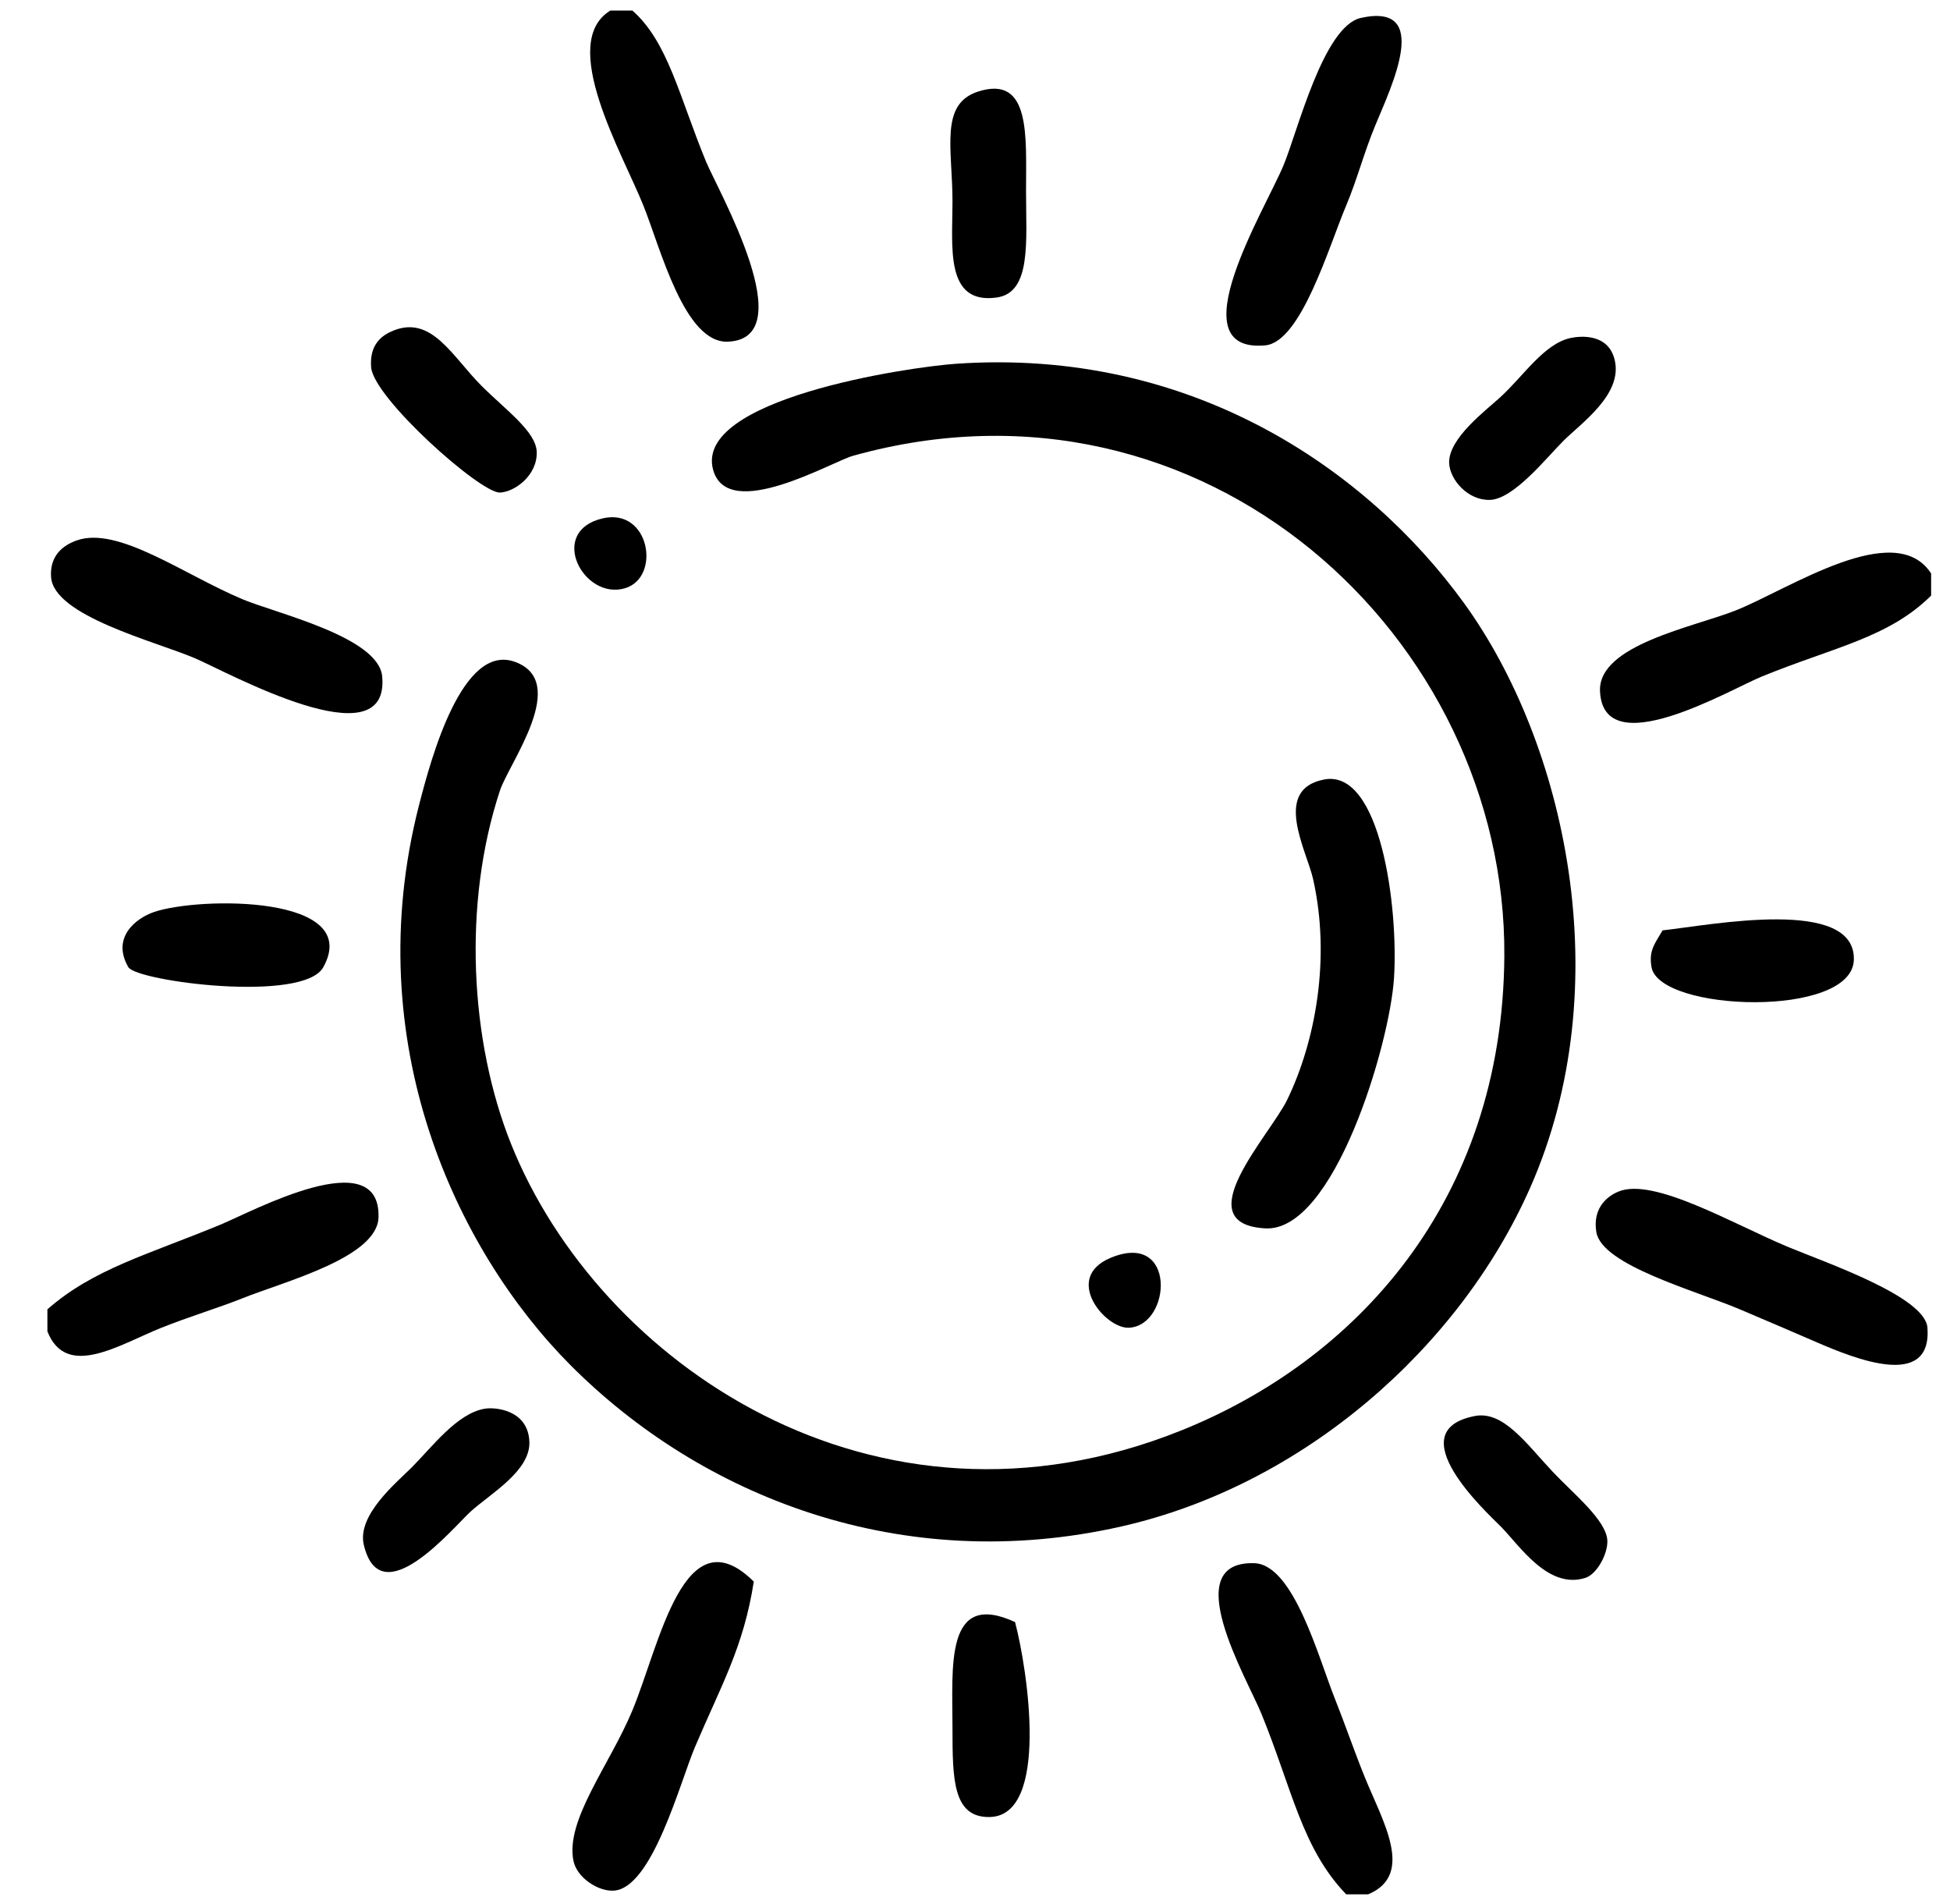
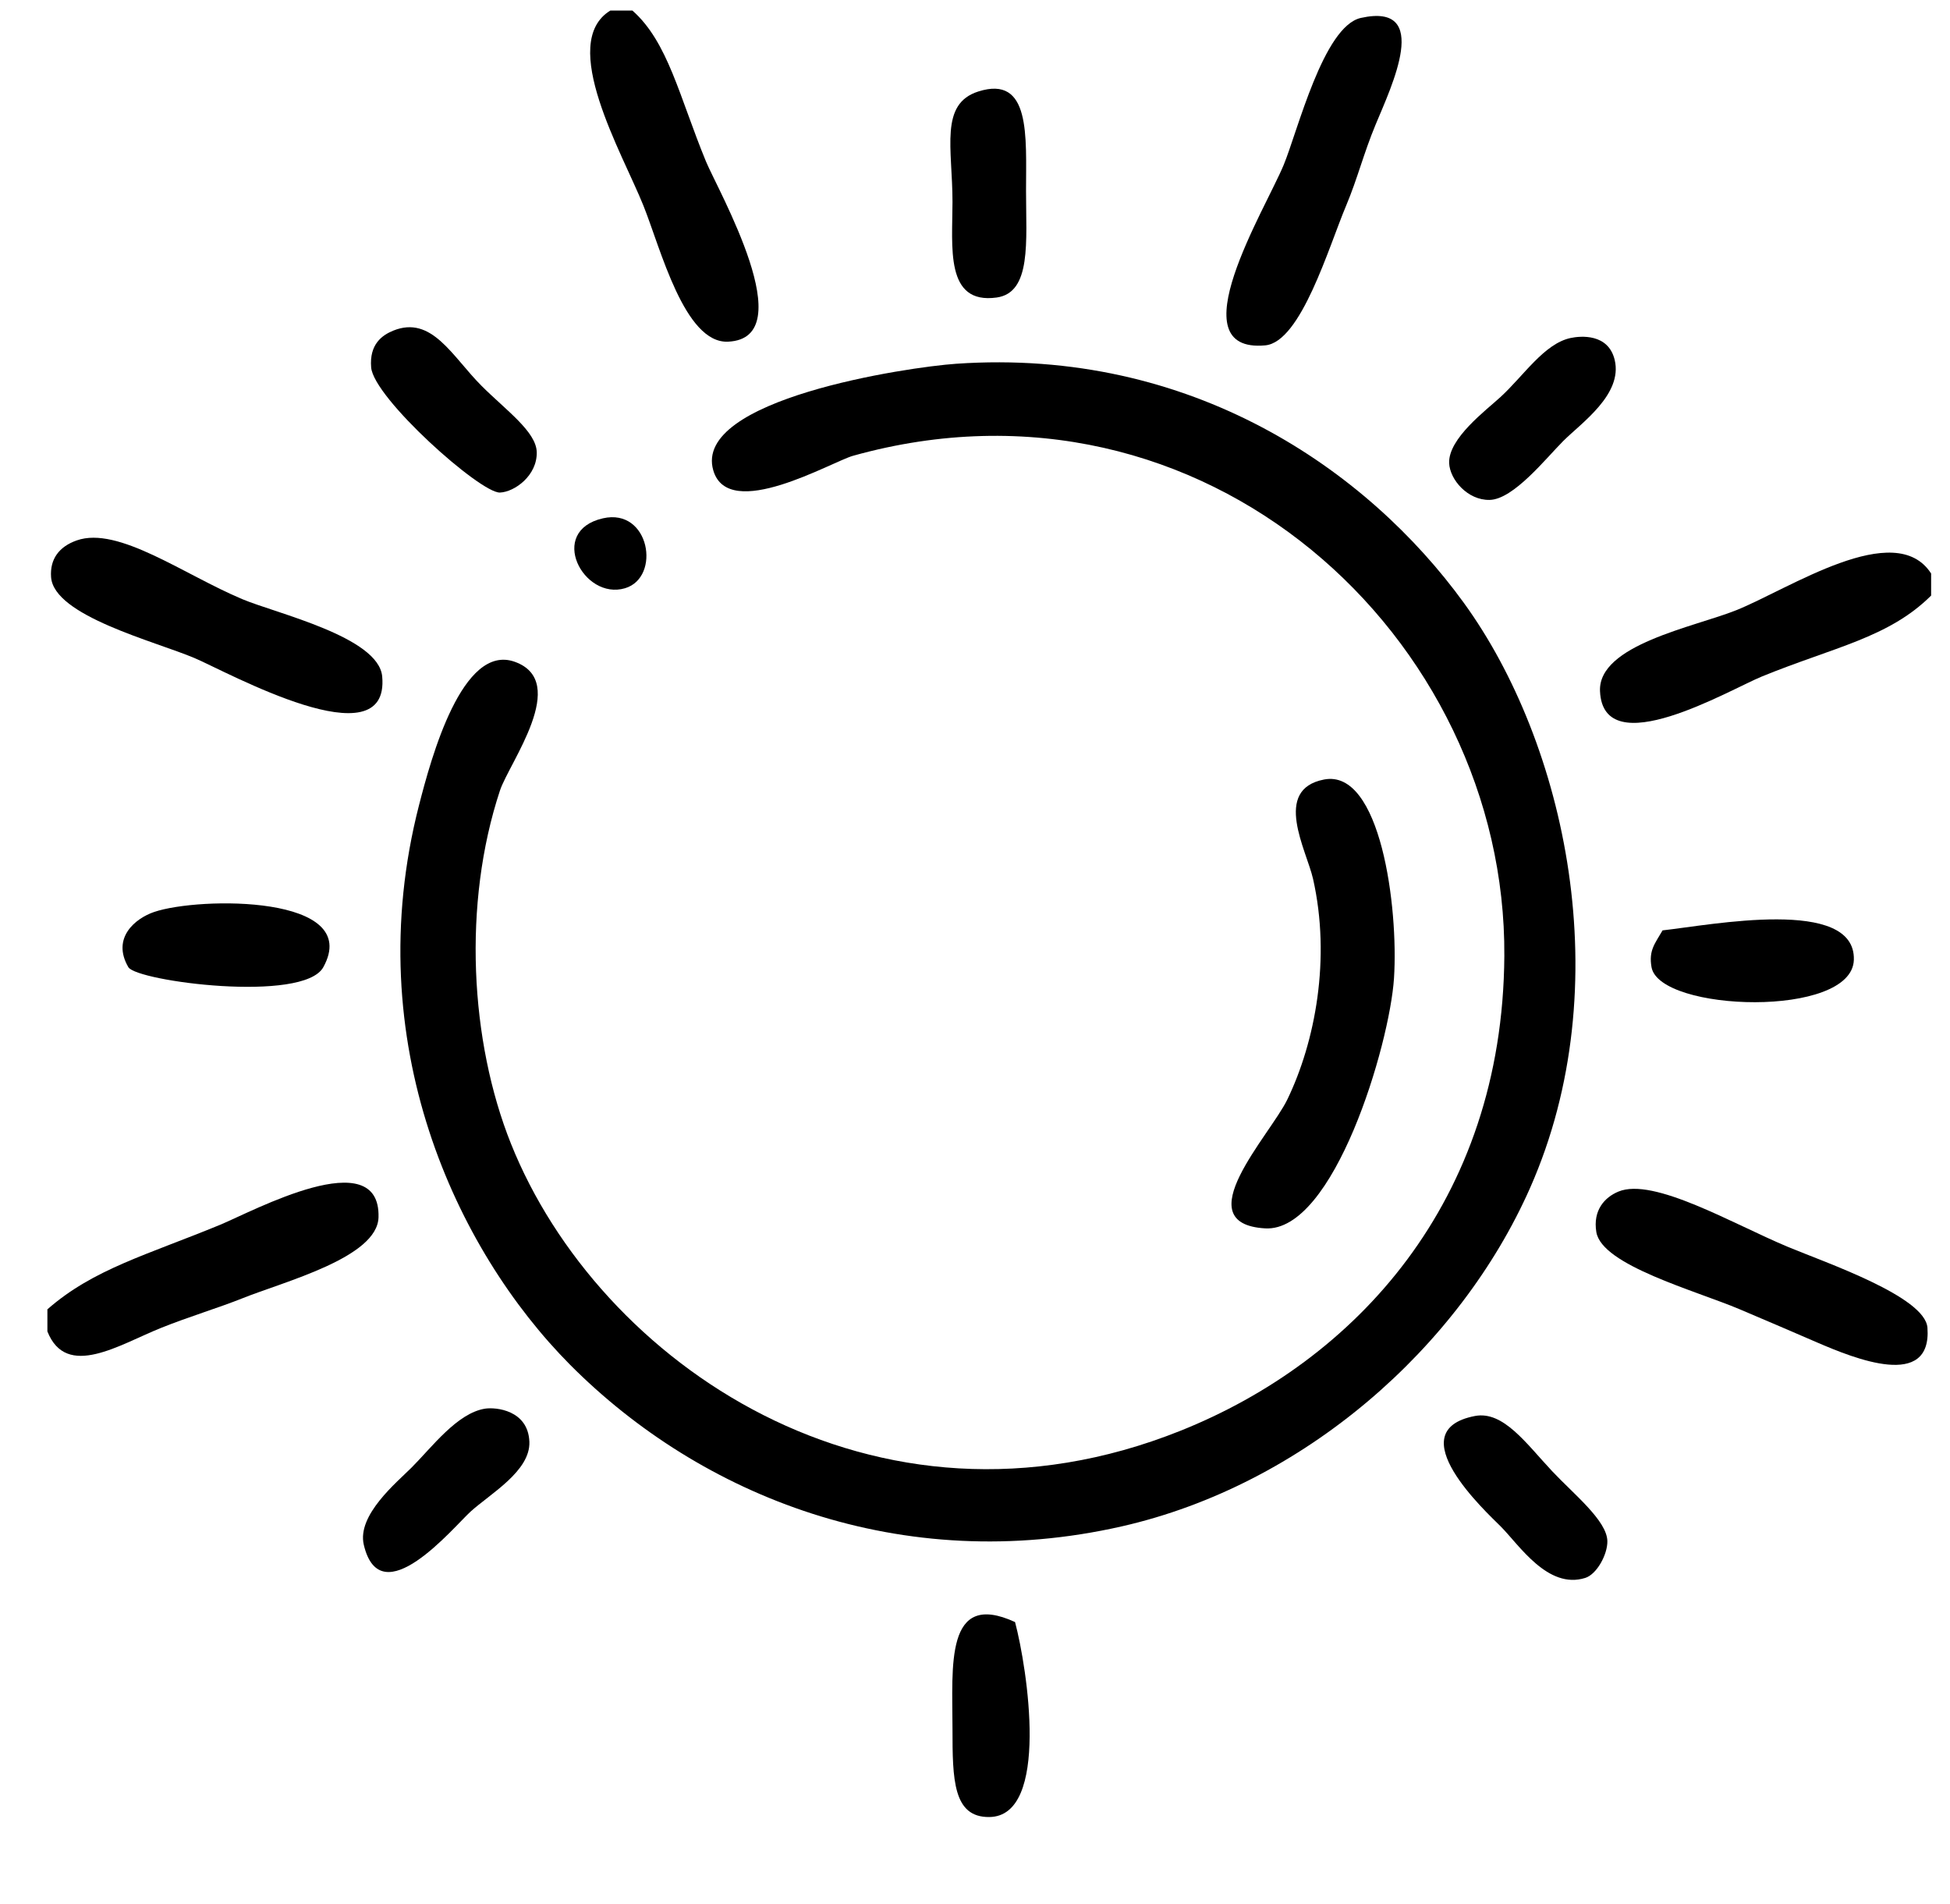
<svg xmlns="http://www.w3.org/2000/svg" version="1.1" id="Layer_1" x="0px" y="0px" width="397.458px" height="388.103px" viewBox="0 0 397.458 388.103" enable-background="new 0 0 397.458 388.103" xml:space="preserve">
-   <rect x="-67.796" y="-74.577" display="none" width="520.339" height="528.814" />
  <g id="XMLID_2_">
    <g>
      <path d="M31.411,185.882c9.14-3.12,42.63-3.52,34.49,11.25c-4.05,7.35-38.05,2.89-39.74,0    C22.681,191.162,27.591,187.182,31.411,185.882z" />
      <path d="M338.871,189.632c9.81-1.08,39.36-6.9,38.99,6c-0.33,11.93-39.62,10.61-41.24,1.5    C336.011,193.682,337.352,192.292,338.871,189.632z" />
      <path d="M327.621,314.112c0.05,2.73-2.17,6.771-4.5,7.5c-7.65,2.42-13.5-6.75-17.25-10.5c-2.89-2.89-20.94-19.479-5.25-22.5    c5.8-1.11,10.48,5.64,15.75,11.25C320.711,304.492,327.541,309.922,327.621,314.112z" />
      <path d="M206.892,330.612c2.5,9.41,7.18,39.62-5.25,39.74c-7.39,0.08-7.5-7.66-7.5-17.99    C194.141,339.612,192.551,324.022,206.892,330.612z" />
-       <path d="M153.641,322.362c-2.08,13.42-6.71,21.26-12,33.75c-3.04,7.17-8.67,28.67-16.49,29.24c-3.18,0.229-7.52-2.601-8.25-6    c-1.78-8.271,7.37-19.601,12-30.74C134.491,335.143,139.411,308.282,153.641,322.362z" />
      <path d="M329.121,73.393c1.65,7.02-6.83,12.83-10.5,16.5c-3.51,3.51-10.13,11.9-15,12c-4.49,0.09-8.11-4.15-8.25-7.5    c-0.19-5.03,7.51-10.75,10.5-13.5c4.7-4.32,8.87-10.85,14.25-12C322.142,68.462,327.831,67.922,329.121,73.393z" />
      <path d="M269.881,158.882c11.5-2.21,15.181,26,14.25,40.5c-0.88,13.579-12.26,51.789-26.25,50.989    c-16.26-0.939,0.96-18.939,4.5-26.25c5.7-11.77,8.92-28.76,5.25-44.99C266.312,173.313,259.281,160.922,269.881,158.882z" />
      <path d="M143.891,32.902c2.41,5.83,19.76,36.06,4.5,36.74c-8.88,0.4-13.75-19.03-17.25-27.74c-4.28-10.68-17.48-33.17-6.74-39.75    c1.5,0,3,0,4.5,0C136.161,8.552,138.451,19.682,143.891,32.902z" />
      <path d="M122.901,105.643c9.54-2.17,11.89,12.04,4.5,14.25C118.881,122.432,111.481,108.232,122.901,105.643z" />
      <path d="M199.391,18.652c10.75-3.43,9.74,9.13,9.74,20.25c0,10.33,1.141,20.75-5.99,21.74c-10.58,1.47-9-10.34-9-19.49    C194.141,30.242,191.461,21.182,199.391,18.652z" />
      <path d="M107.901,293.862c0.23,5.99-8.03,10.63-12,14.25c-3.49,3.18-18.34,21.23-21.75,6.75c-1.42-6.05,6.7-12.7,9.75-15.75    c4.1-4.1,9.3-11.13,15-12C101.011,286.792,107.641,287.372,107.901,293.862z" />
      <path d="M44.911,249.622c6.55-2.71,32.68-16.91,32.24-1.5c-0.23,8.221-19.29,13.101-27.74,16.5c-4.74,1.9-10.97,3.78-16.5,6    c-8.54,3.41-19.36,10.58-23.25,0.75c0-1.5,0-3,0-4.5C19.001,258.662,29.981,255.782,44.911,249.622z" />
      <path d="M392.861,270.622c0.93,12.721-14.851,6.29-22.49,3c-5-2.16-9.9-4.279-15.75-6.75c-9.09-3.85-28.13-8.979-29.25-15.75    c-0.729-4.46,1.71-7.09,4.5-8.25c7.16-2.979,23.38,6.61,34.5,11.25C372.211,257.393,392.401,264.272,392.861,270.622z" />
      <path d="M298.371,122.882c20.7,28.53,31.76,77.93,13.5,119.24c-14.38,32.53-46.19,60.57-83.24,68.99    c-44.89,10.2-85.74-6.08-112.479-32.99c-23.12-23.319-43.15-65.68-30.75-113.99c2.49-9.71,8.82-33.04,19.5-29.25    c11.35,4.04-1.13,20.6-3,26.25c-7.63,23.06-6.11,51.1,2.25,71.99c17.79,44.471,73.94,83.521,136.479,58.49    c35.511-14.21,65.65-46.56,65.99-96.73c0.44-64.78-61.02-122.01-132.73-101.99c-4.35,1.21-25.38,13.58-28.5,3    c-4.27-14.51,39.52-21.06,49.5-21.75C242.821,70.842,278.661,95.712,298.371,122.882z" />
      <path d="M277.381,3.652c14.53-3.22,6.23,13.95,3,21.75c-2.439,5.86-3.68,10.98-6,16.5c-3.55,8.4-9.2,27.83-16.5,28.49    c-18.08,1.64-0.029-27.64,3.75-36.74C264.481,26.792,269.741,5.342,277.381,3.652z" />
      <path d="M393.611,116.893c0,1.5,0,3,0,4.5c-8.67,8.61-19.771,10.48-34.49,16.49c-6.64,2.72-32.33,17.9-33,3    c-0.42-9.47,19.2-13.08,27.75-16.5C364.611,120.092,386.261,105.512,393.611,116.893z" />
-       <path d="M278.131,362.112c3.61,8.97,10.351,19.95,0.75,23.99c-1.5,0-3,0-4.5,0c-9.029-9.391-11-21.42-17.25-36.74    c-3.05-7.47-17.16-31.19-1.5-30.75c8.08,0.23,13.141,19.39,16.5,27.75C274.021,351.082,276.001,356.853,278.131,362.112z" />
      <path d="M77.901,137.882c1.6,17.57-31.71-0.98-38.24-3.75c-8.13-3.44-28.67-8.59-29.25-16.49c-0.27-3.69,1.64-6.24,5.25-7.5    c8.44-2.96,21.83,6.99,33.75,11.99C56.301,125.032,77.171,129.802,77.901,137.882z" />
-       <path d="M226.381,256.372c13.5-5.62,12.41,13.771,3.75,14.25C225.291,270.883,216.541,260.473,226.381,256.372z" />
      <path d="M109.401,92.143c0.12,4.78-4.51,8.13-7.5,8.25c-3.99,0.15-25.73-19.26-26.25-25.5c-0.39-4.72,2.22-6.57,4.5-7.5    c7.87-3.19,12.02,5.27,18,11.25C103.111,83.603,109.291,87.972,109.401,92.143z" />
    </g>
    <g>
	</g>
  </g>
</svg>